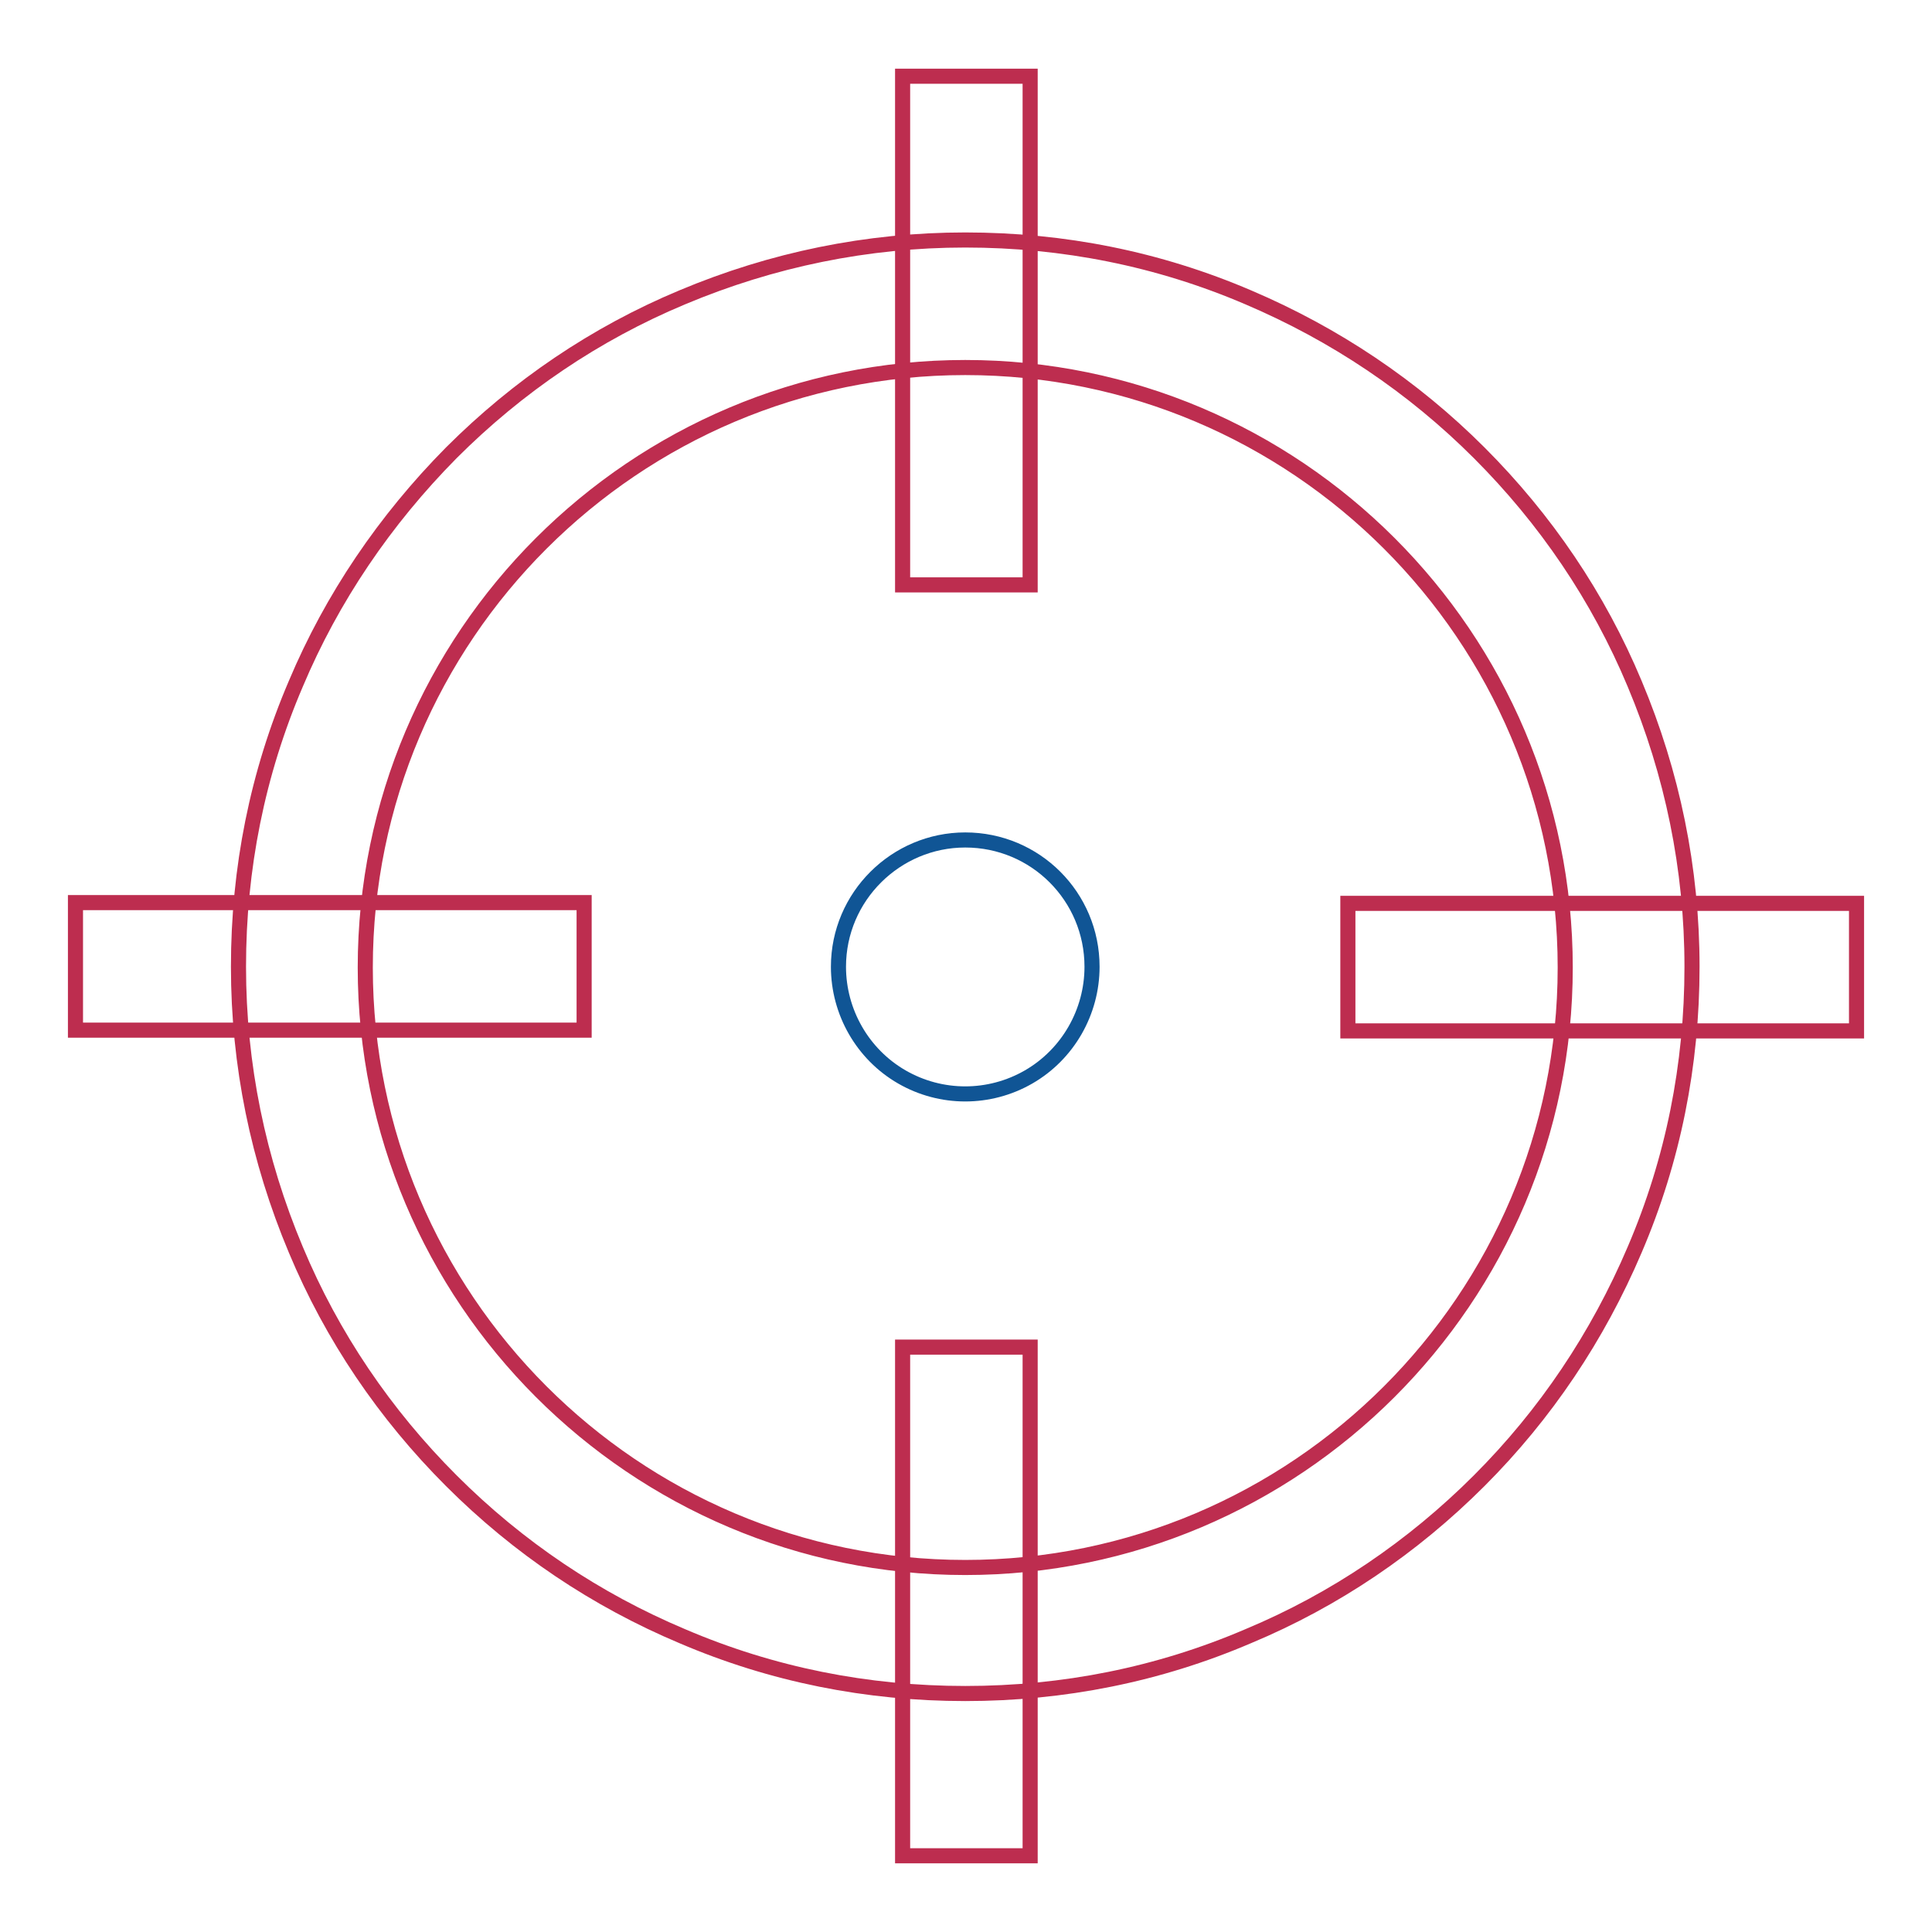
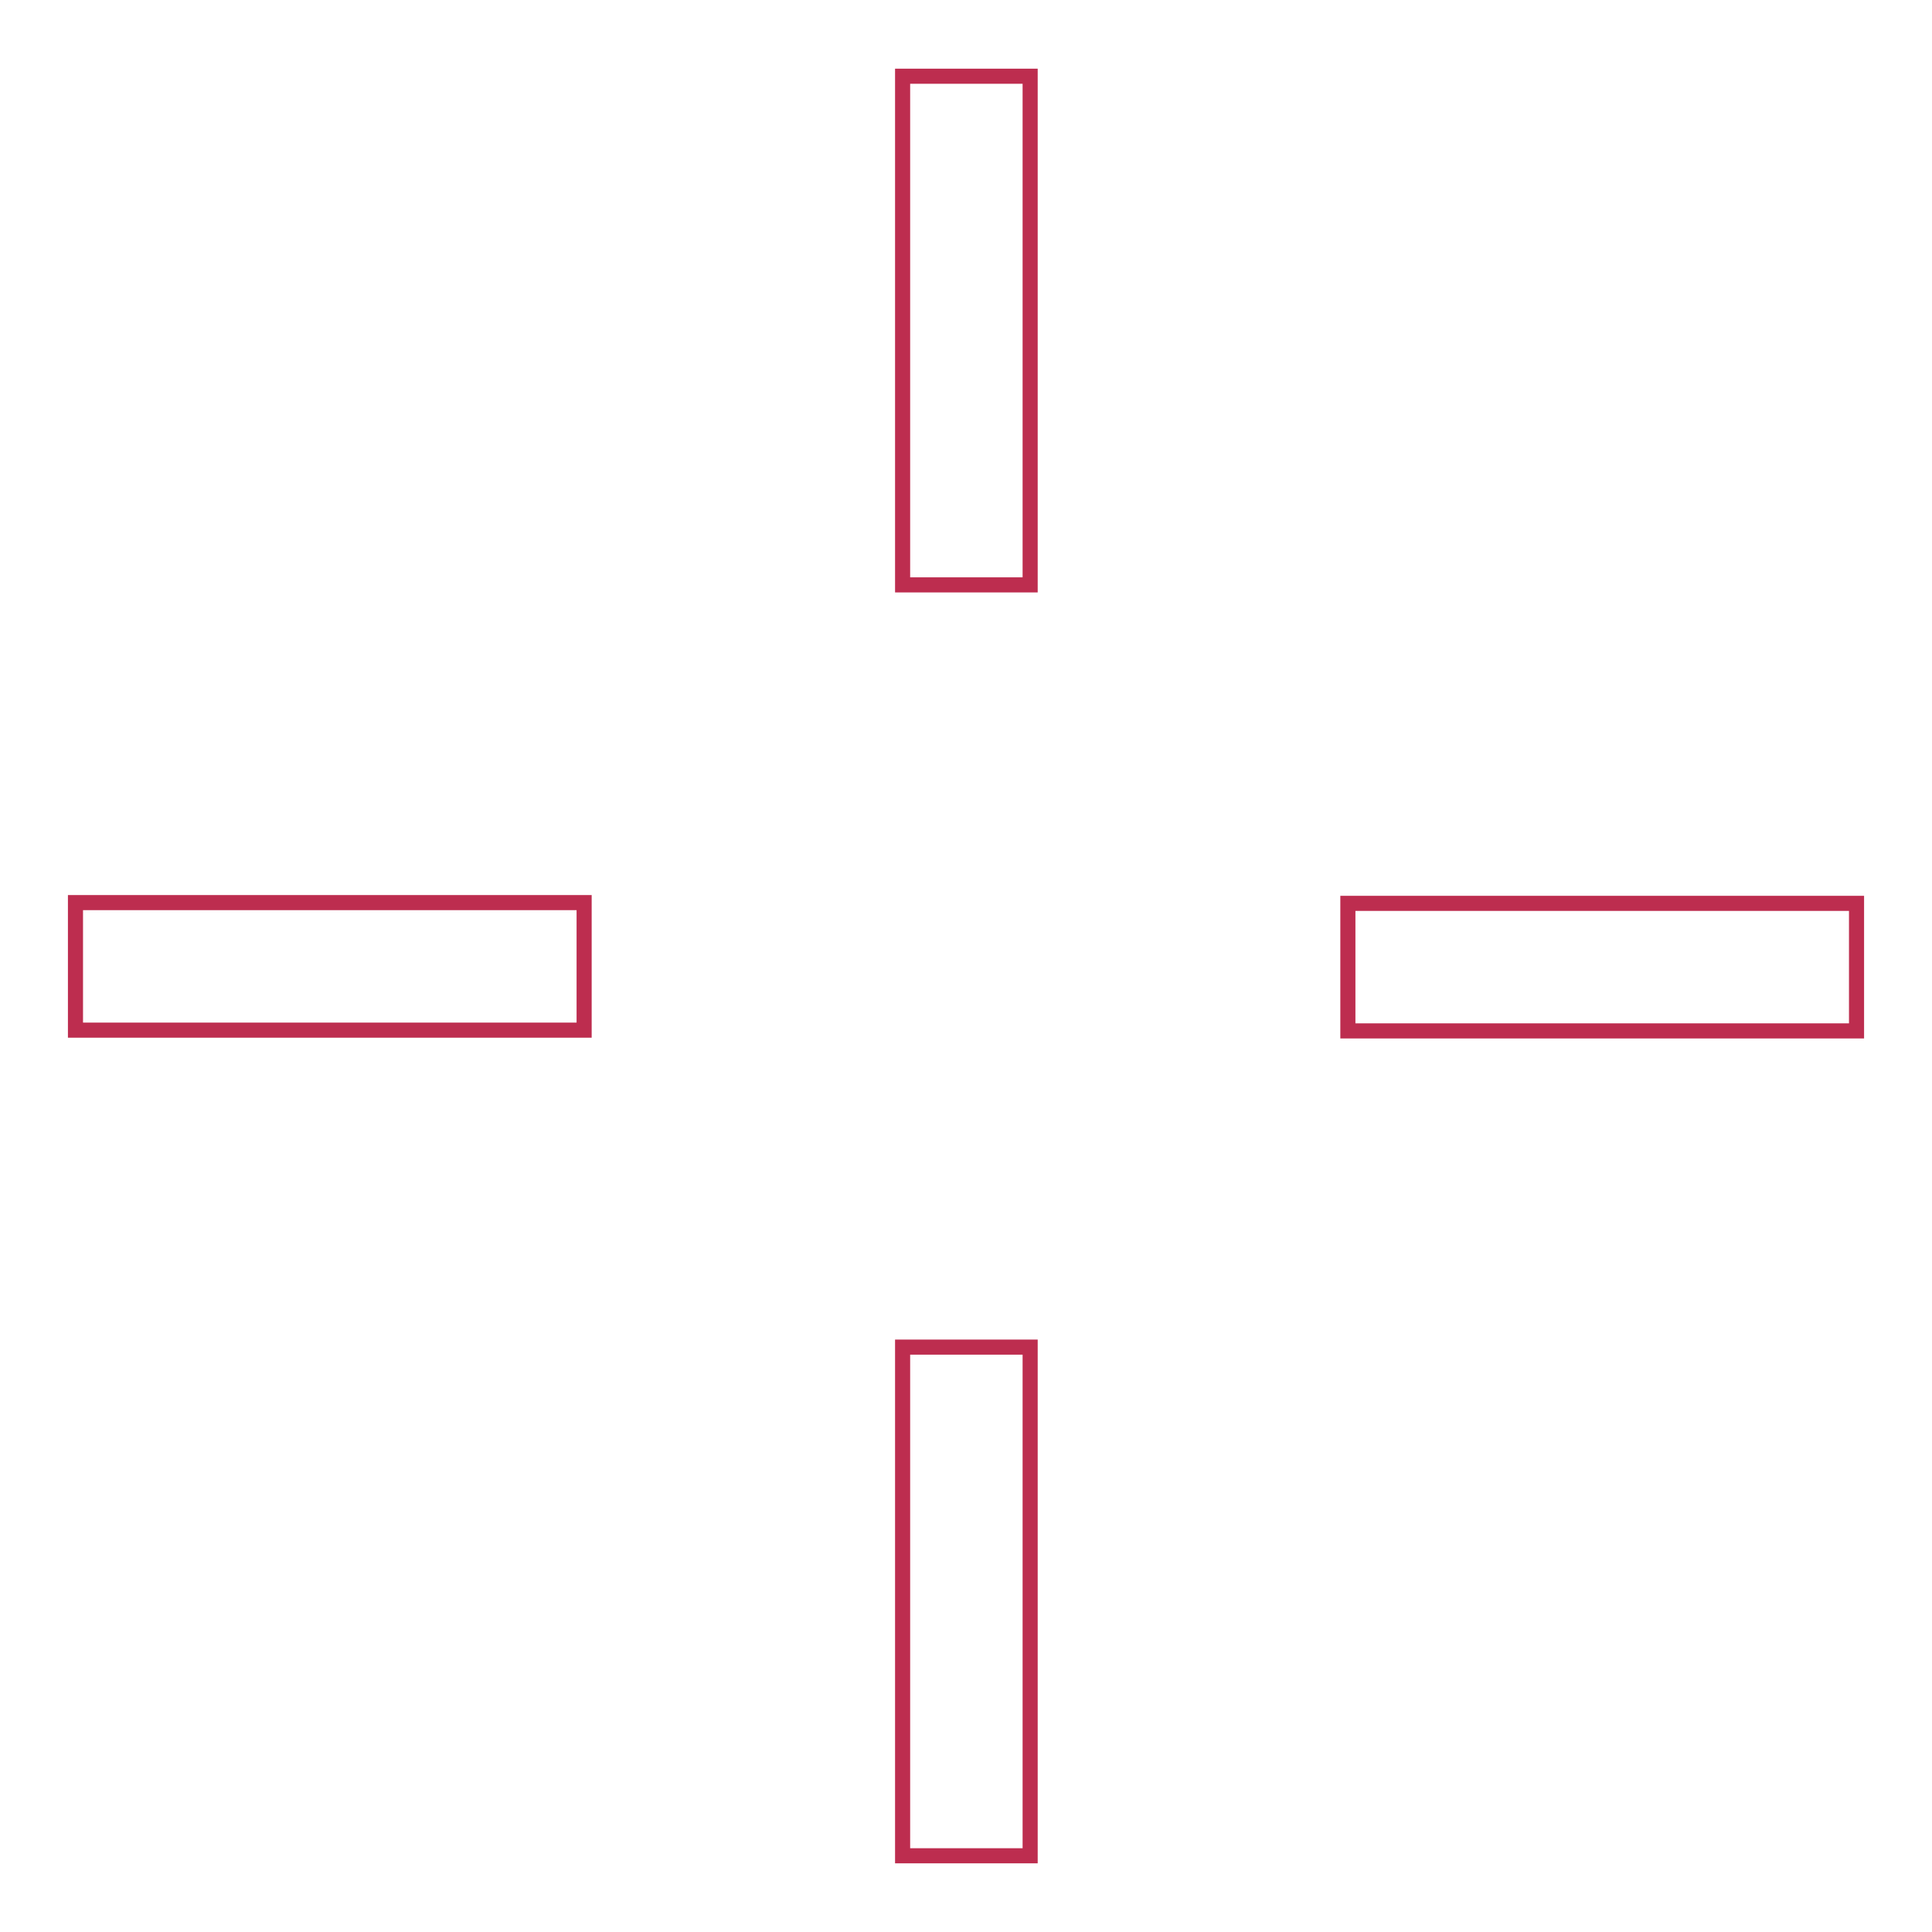
<svg xmlns="http://www.w3.org/2000/svg" version="1.1" x="0px" y="0px" viewBox="0 0 256 256" enable-background="new 0 0 256 256" xml:space="preserve">
  <g>
-     <path stroke-width="2" fill-opacity="0" stroke="#105595" d="M111.1,128.1c0,6,3.2,11.6,8.4,14.6c5.2,3,11.6,3,16.8,0c5.2-3,8.4-8.6,8.4-14.6c0-9.3-7.5-16.8-16.8-16.8 C118.7,111.3,111.1,118.8,111.1,128.1z" />
-     <path stroke-width="2" fill-opacity="0" stroke="#bd2d4f" d="M127.9,224.4c-13,0-25.6-2.5-37.5-7.6C79,212,68.7,205.1,59.8,196.2c-8.8-8.8-15.8-19.1-20.6-30.6 c-5-11.9-7.6-24.5-7.6-37.5s2.5-25.6,7.6-37.5C44,79.2,51,68.9,59.8,60c8.8-8.8,19.1-15.8,30.6-20.6c11.9-5,24.5-7.6,37.5-7.6 s25.6,2.5,37.5,7.6c11.5,4.9,21.8,11.8,30.6,20.6c8.8,8.8,15.8,19.1,20.6,30.6c5,11.9,7.6,24.5,7.6,37.5c0,13-2.5,25.6-7.6,37.5 c-4.9,11.5-11.8,21.8-20.6,30.6c-8.8,8.8-19.1,15.8-30.6,20.6C153.5,221.9,140.9,224.4,127.9,224.4z M127.9,48.7 c-43.8,0-79.5,35.6-79.5,79.5c0,43.8,35.6,79.5,79.5,79.5c43.8,0,79.5-35.6,79.5-79.5C207.4,84.3,171.7,48.7,127.9,48.7L127.9,48.7 z" />
    <path stroke-width="2" fill-opacity="0" stroke="#bd2d4f" d="M119.6,10.1h16.9v67.4h-16.9V10.1z M119.6,178.5h16.9v67.4h-16.9V178.5z M10,119.6h67.4v16.9H10V119.6z  M178.6,119.7H246v16.9h-67.4V119.7z" />
  </g>
</svg>